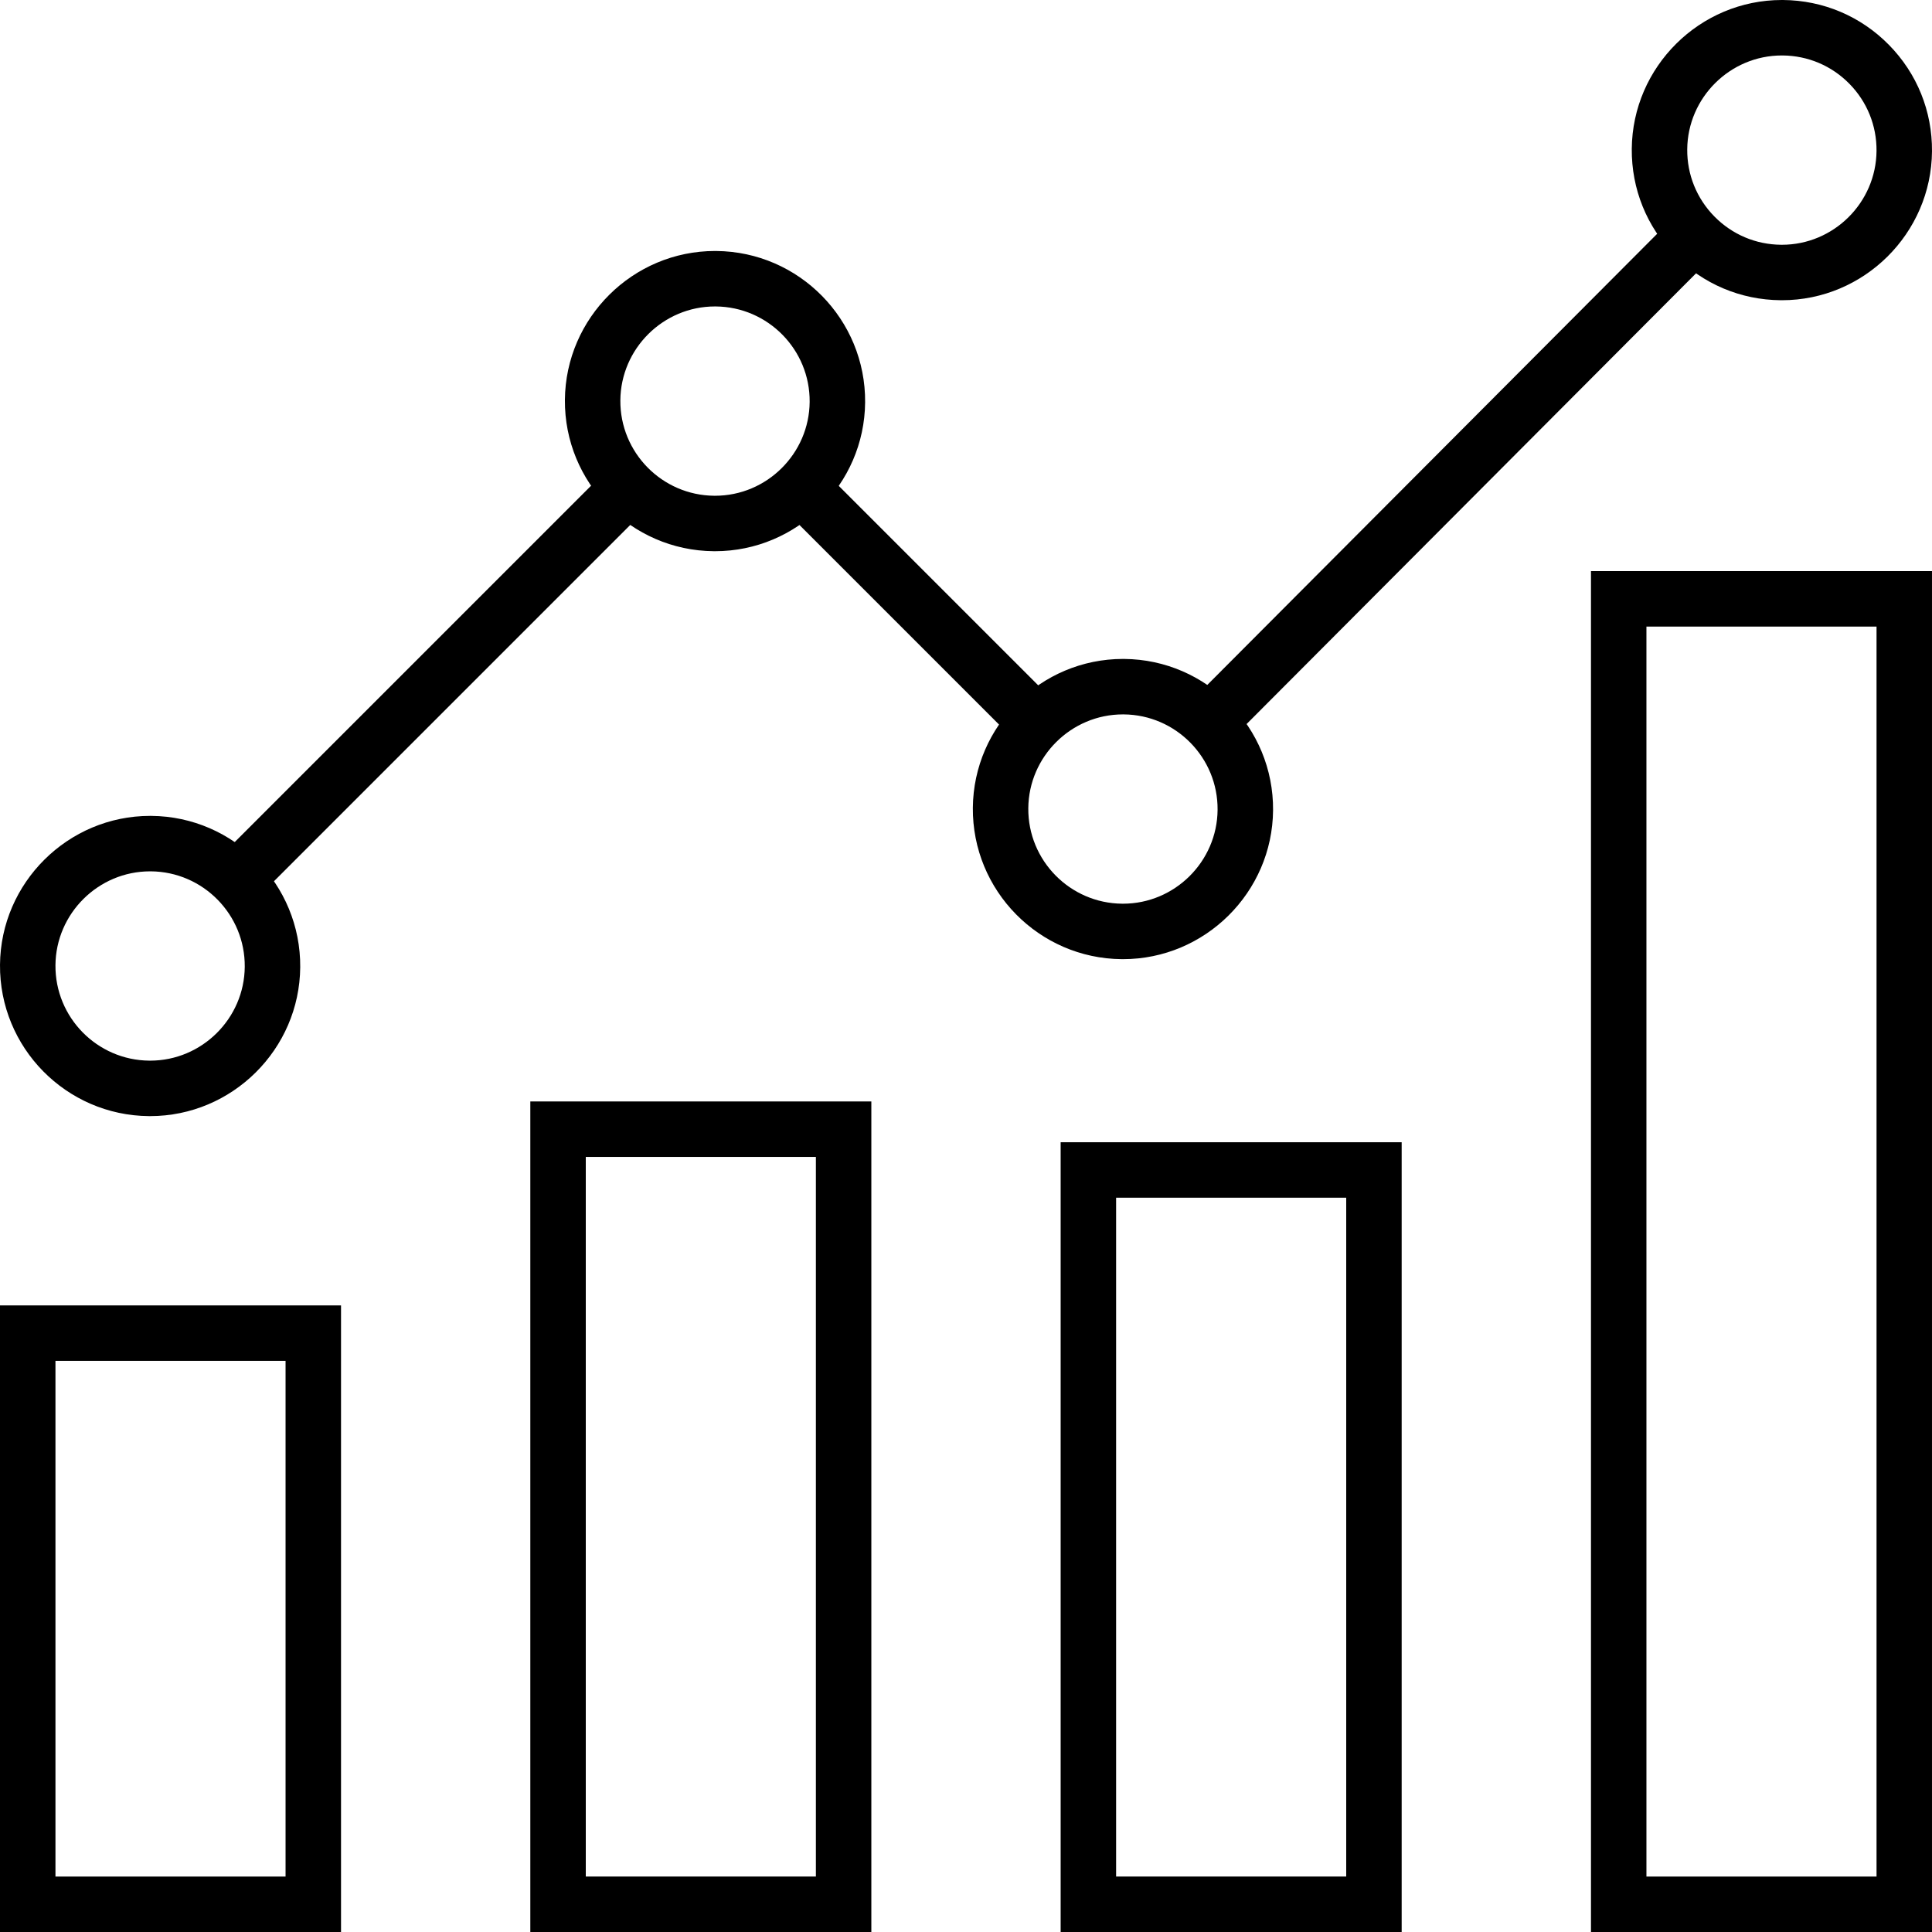
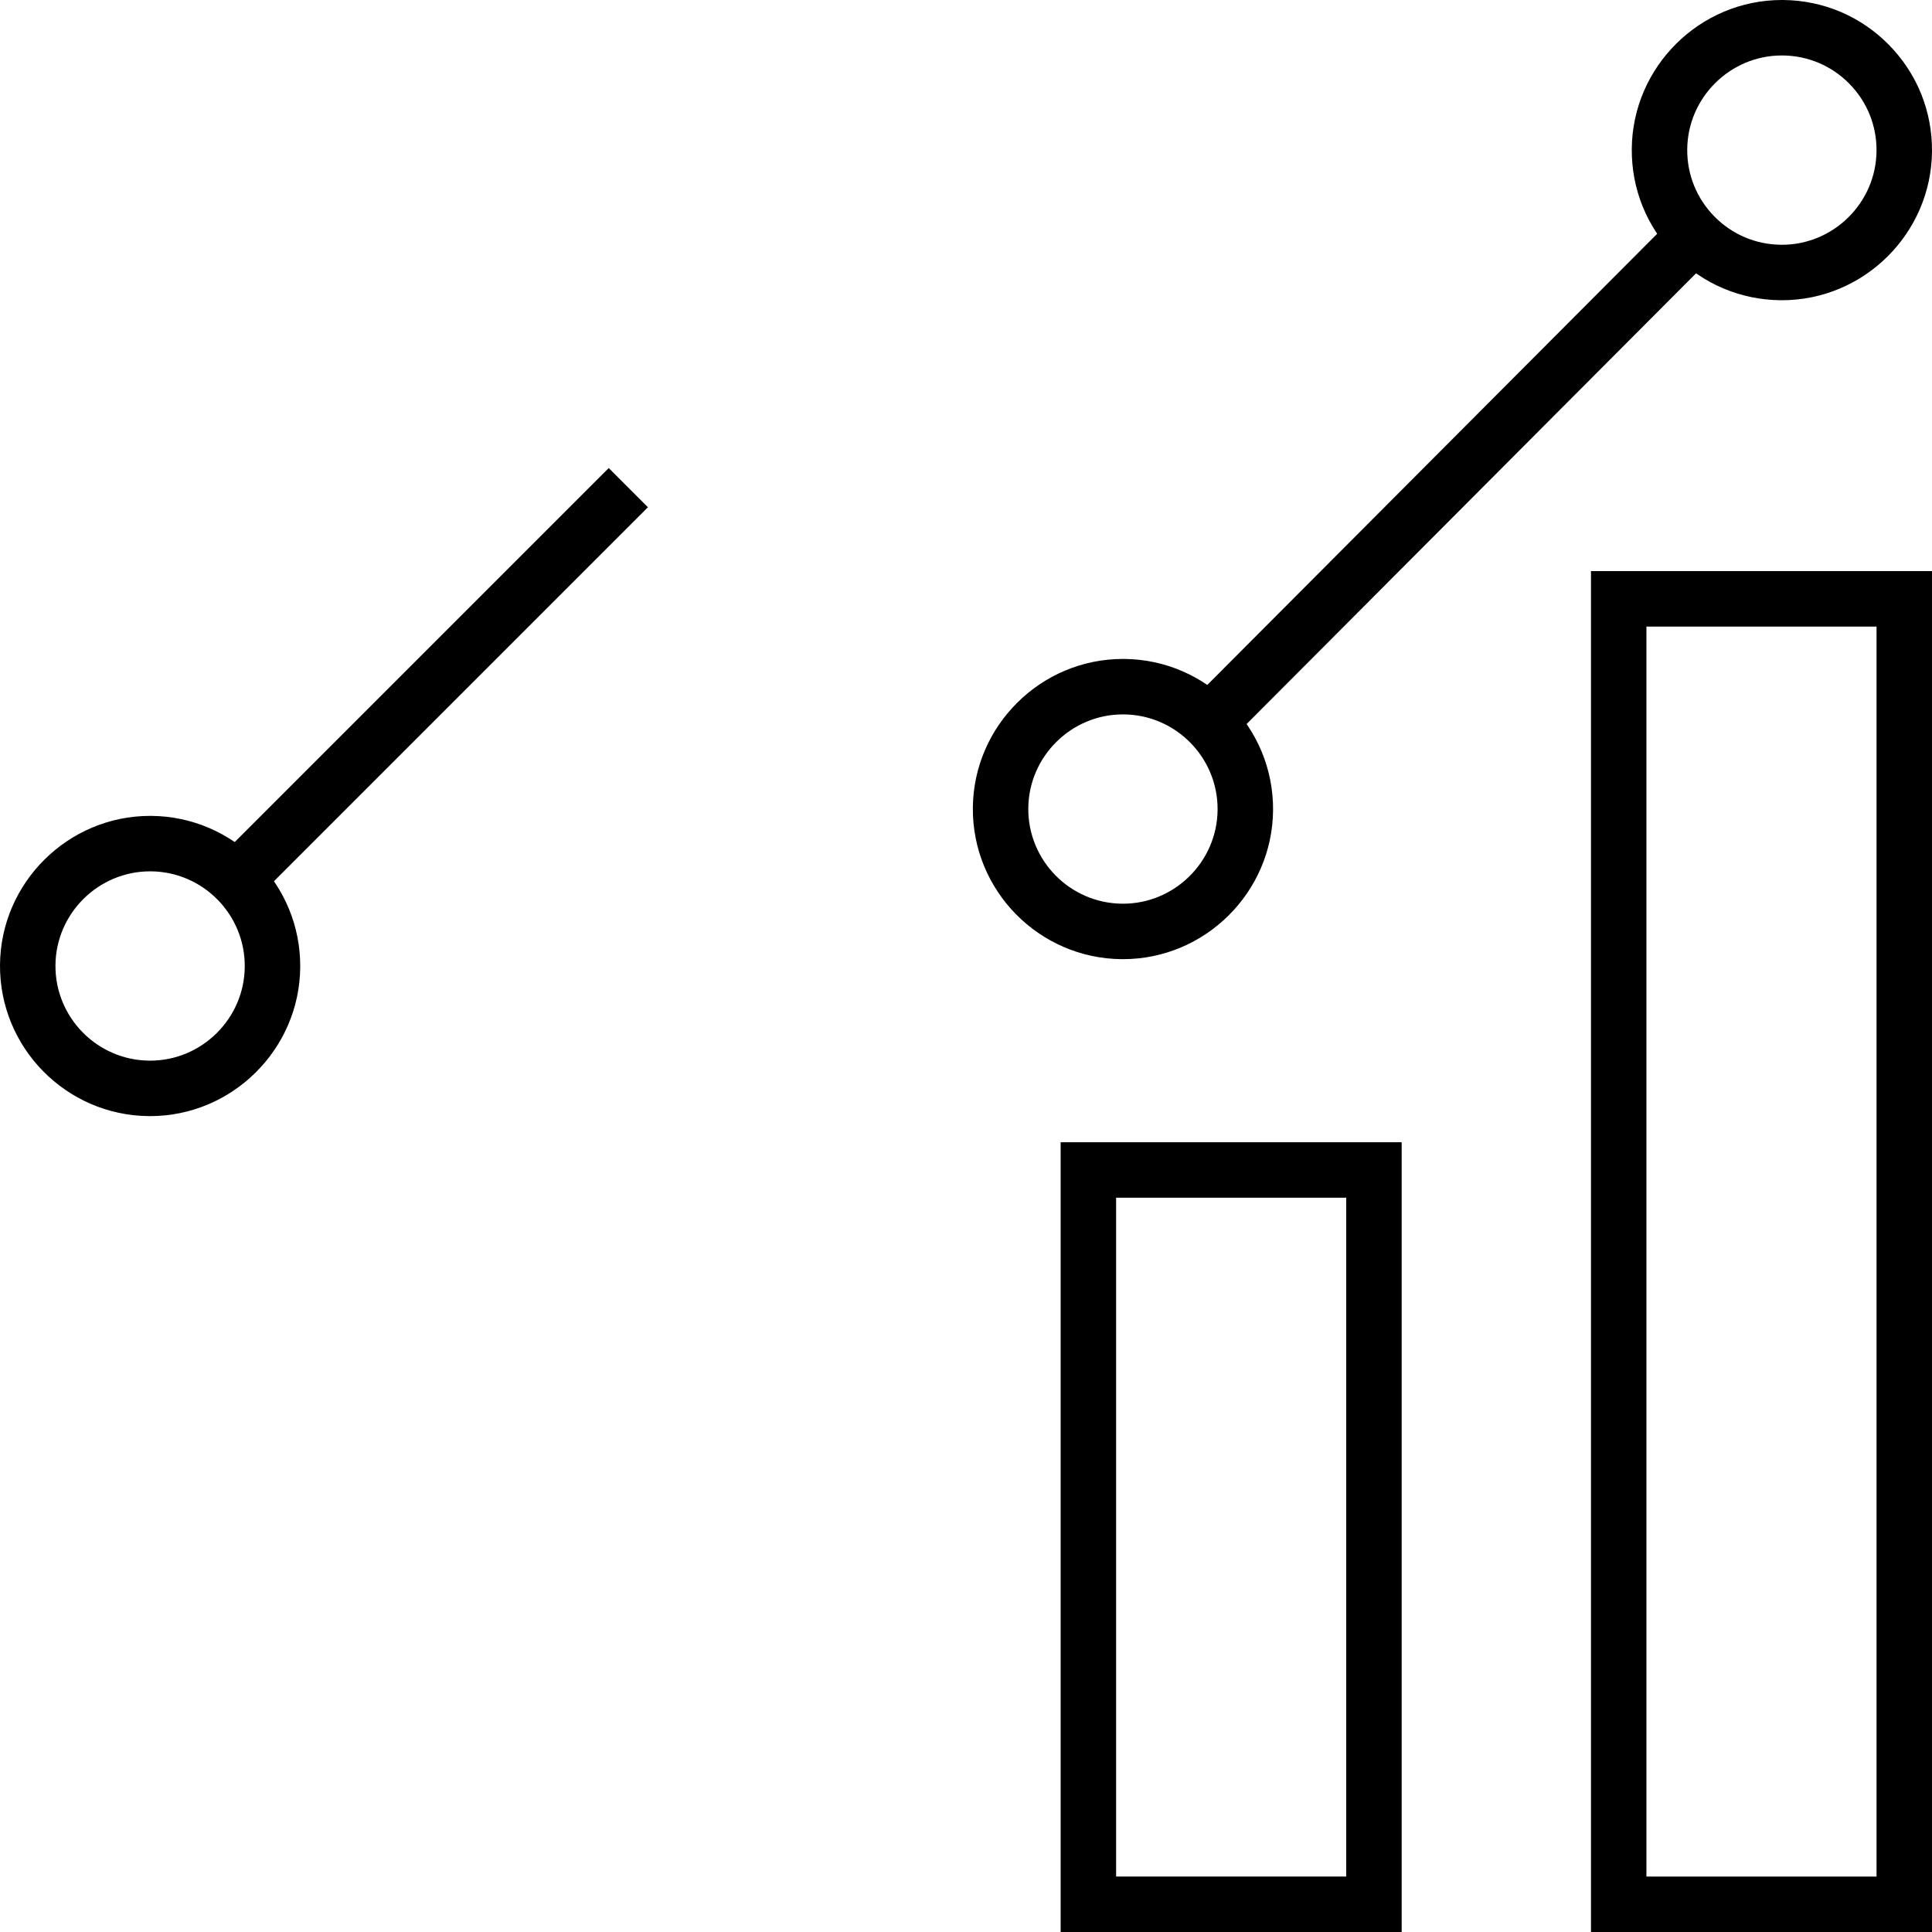
<svg xmlns="http://www.w3.org/2000/svg" id="Layer_1" x="0px" y="0px" viewBox="0 0 360.33 360.33" style="enable-background:new 0 0 360.33 360.33;" xml:space="preserve">
  <g>
    <g>
      <path d="M352.292,8.364c-5.244-5.331-12.251-8.301-19.729-8.363L332.328,0c-15.308,0-27.866,12.456-27.992,27.766 c-0.061,7.478,2.792,14.533,8.037,19.864s12.251,8.301,19.729,8.363l0.235,0.001c15.308,0,27.866-12.456,27.992-27.766 C360.39,20.75,357.536,13.695,352.292,8.364z M332.336,45.651l-0.149-0.001c-4.715-0.039-9.133-1.912-12.439-5.273 c-3.307-3.362-5.107-7.81-5.068-12.525c0.079-9.654,7.996-17.508,17.648-17.508l0.149,0.001c4.715,0.039,9.133,1.912,12.439,5.273 c3.307,3.362,5.107,7.81,5.068,12.525C349.905,37.797,341.988,45.651,332.336,45.651z" />
    </g>
  </g>
  <g>
    <g>
      <path d="M28.228,152.169l-0.235-0.001c-15.309,0-27.866,12.456-27.992,27.767c-0.127,15.436,12.328,28.099,27.765,28.227H28 c15.309,0,27.867-12.456,27.993-27.766C56.12,164.959,43.665,152.296,28.228,152.169z M28,197.818l-0.149-0.001 c-9.734-0.08-17.588-8.064-17.508-17.798c0.08-9.654,7.997-17.508,17.649-17.508h0.149c9.734,0.08,17.588,8.065,17.508,17.799 C45.57,189.964,37.653,197.818,28,197.818z" />
    </g>
  </g>
  <g>
    <g>
-       <path d="M133.585,46.812l-0.235-0.001c-15.309,0-27.867,12.456-27.992,27.766c-0.127,15.437,12.328,28.1,27.765,28.227 l0.235,0.001c15.308,0,27.866-12.456,27.992-27.766C161.477,59.601,149.022,46.938,133.585,46.812z M133.357,92.462l-0.149-0.001 c-9.734-0.08-17.588-8.065-17.508-17.798c0.08-9.654,7.997-17.508,17.649-17.508l0.149,0.001 c9.734,0.08,17.588,8.065,17.508,17.798C150.927,84.608,143.01,92.462,133.357,92.462z" />
-     </g>
+       </g>
  </g>
  <g>
    <g>
      <path d="M209.669,122.896l-0.235-0.001c-15.309,0-27.866,12.456-27.992,27.766c-0.127,15.437,12.329,28.1,27.766,28.227 l0.234,0.001c15.308,0,27.866-12.456,27.992-27.766C237.561,135.685,225.105,123.023,209.669,122.896z M209.441,168.546 l-0.149-0.001c-9.734-0.08-17.588-8.065-17.508-17.798c0.079-9.654,7.996-17.508,17.648-17.508l0.149,0.001 c9.734,0.08,17.587,8.065,17.507,17.798C227.01,160.692,219.093,168.546,209.441,168.546z" />
    </g>
  </g>
  <g>
    <g>
      <rect x="206.728" y="84.203" transform="matrix(0.706 -0.708 0.708 0.706 16.283 217.987)" width="128.149" height="10.343" />
    </g>
  </g>
  <g>
    <g>
-       <rect x="166.241" y="81.876" transform="matrix(0.707 -0.707 0.707 0.707 -29.608 154.267)" width="10.343" height="61.994" />
-     </g>
+       </g>
  </g>
  <g>
    <g>
      <rect x="29.003" y="122.315" transform="matrix(0.707 -0.707 0.707 0.707 -66.517 94.388)" width="103.349" height="10.343" />
    </g>
  </g>
  <g>
    <g>
      <path d="M296.727,106.518V360.33h63.602V106.518H296.727z M307.071,349.986l-0.001-233.125h42.916v233.125H307.071z" />
    </g>
  </g>
  <g>
    <g>
      <path d="M197.818,213.035V360.33h63.602V213.035H197.818z M251.078,349.986h-42.916V223.379h42.916V349.986z" />
    </g>
  </g>
  <g>
    <g>
-       <path d="M98.908,205.427V360.33h63.602V205.427H98.908z M152.168,349.986h-42.916V215.771h42.916V349.986z" />
-     </g>
+       </g>
  </g>
  <g>
    <g>
-       <path d="M0,243.469V360.33h63.602l0.001-116.861H0z M53.259,349.986H10.343v-96.175h42.916 C53.259,253.811,53.259,349.986,53.259,349.986z" />
-     </g>
+       </g>
  </g>
  <g> </g>
  <g> </g>
  <g> </g>
  <g> </g>
  <g> </g>
  <g> </g>
  <g> </g>
  <g> </g>
  <g> </g>
  <g> </g>
  <g> </g>
  <g> </g>
  <g> </g>
  <g> </g>
  <g> </g>
</svg>